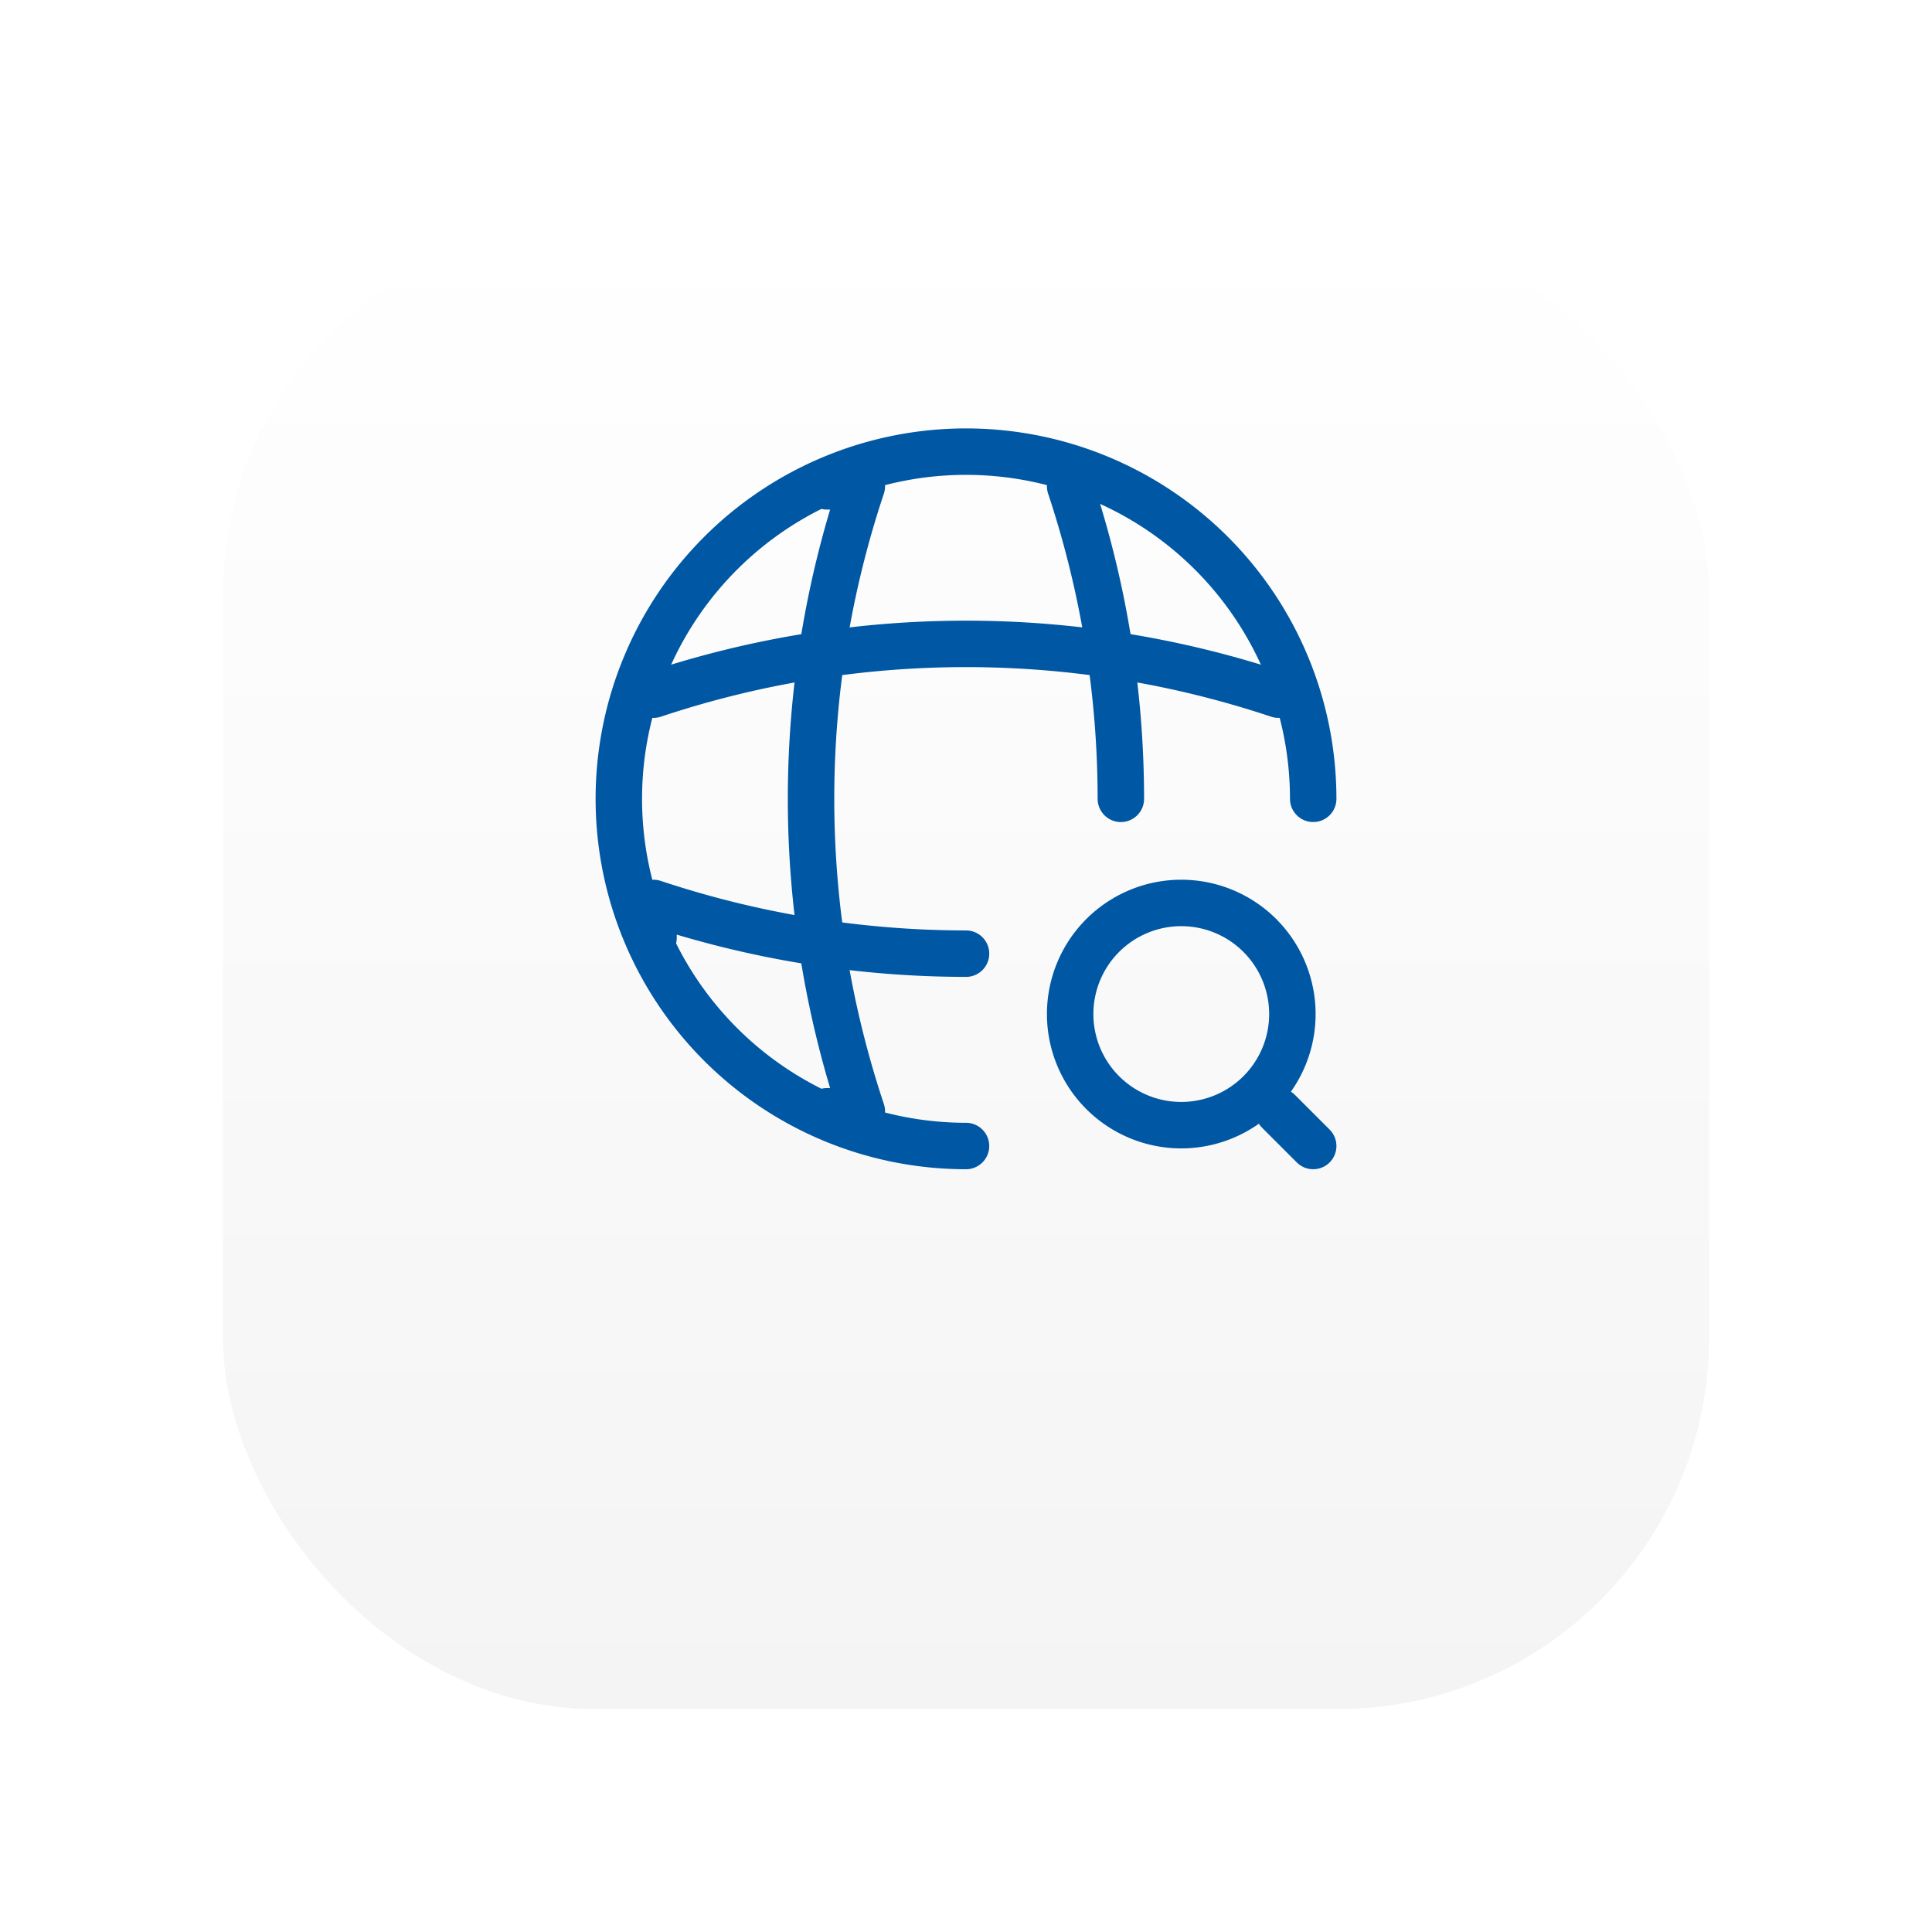
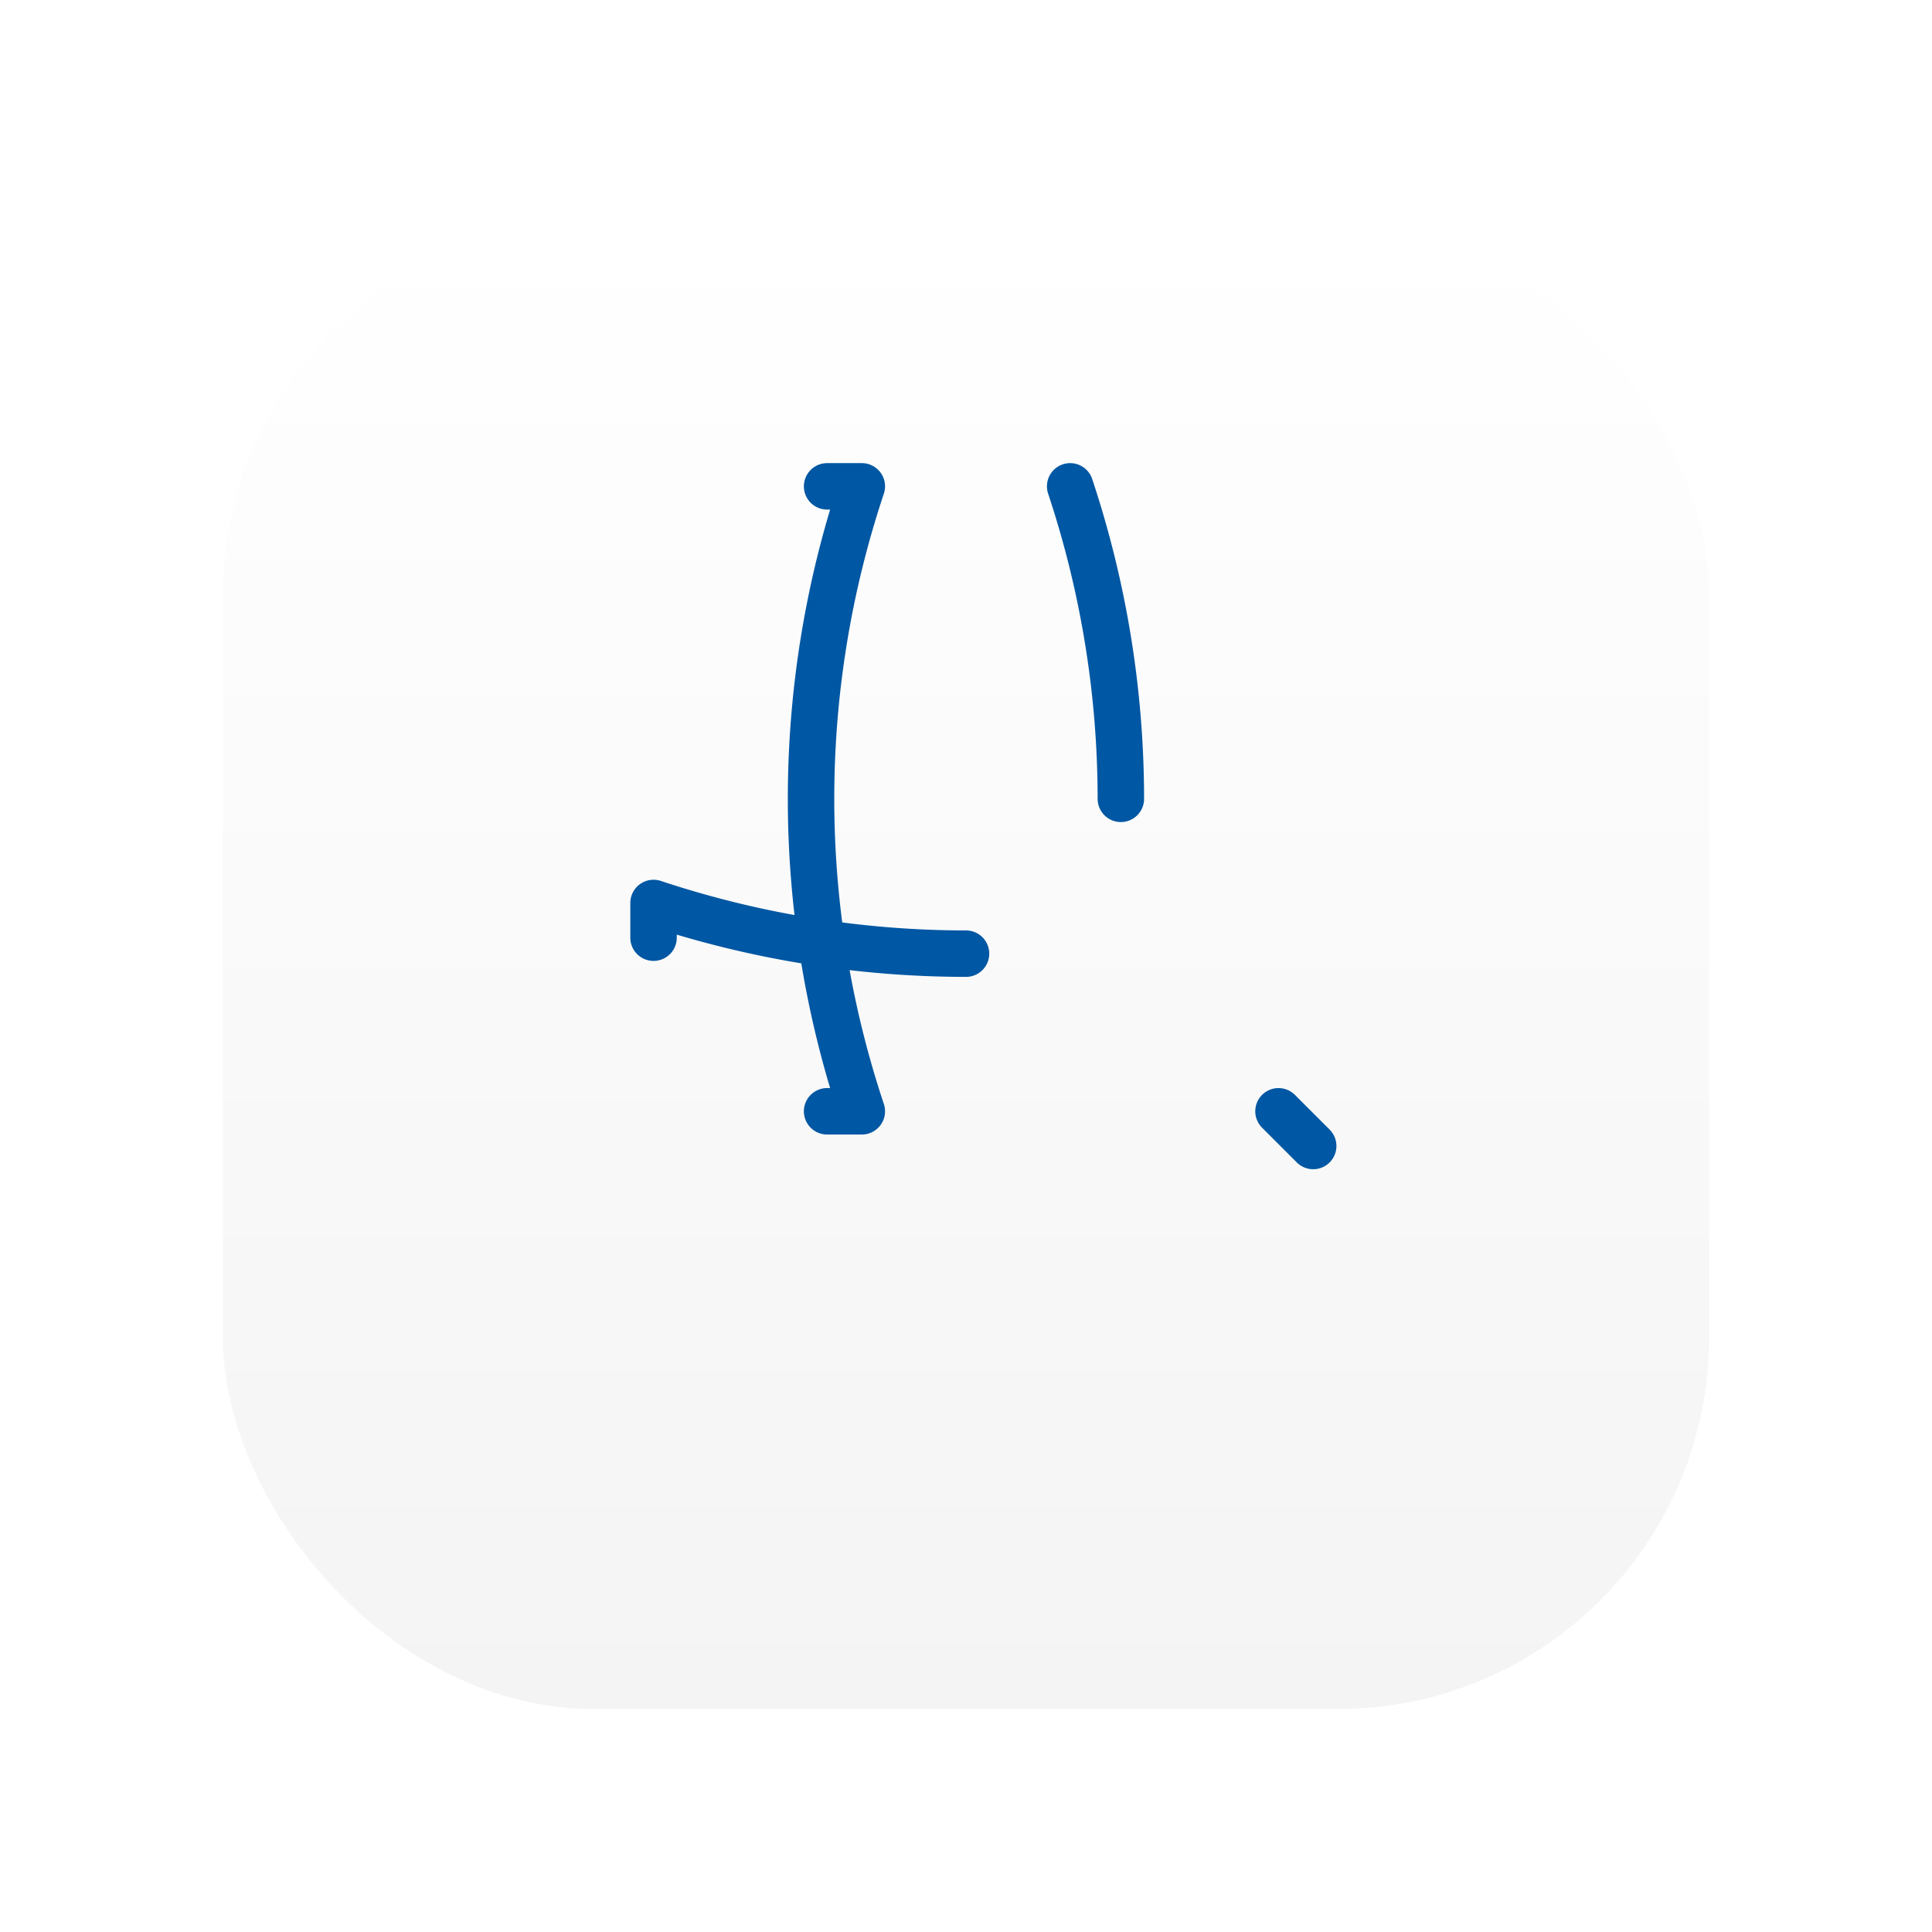
<svg xmlns="http://www.w3.org/2000/svg" width="104" height="104" viewBox="0 0 104 104">
  <defs>
    <linearGradient id="linear-gradient" x1="0.5" x2="0.5" y2="1" gradientUnits="objectBoundingBox">
      <stop offset="0" stop-color="#fff" />
      <stop offset="1" stop-color="#f4f4f4" />
    </linearGradient>
    <filter id="Rectangle_227" x="0" y="0" width="104" height="104" filterUnits="userSpaceOnUse">
      <feOffset dy="9" />
      <feGaussianBlur stdDeviation="4" result="blur" />
      <feFlood flood-opacity="0.063" />
      <feComposite operator="in" in2="blur" />
      <feComposite in="SourceGraphic" />
    </filter>
  </defs>
  <g id="Search_Engine_Marketing" transform="translate(-4107 1070)">
    <g transform="matrix(1, 0, 0, 1, 4107, -1070)" filter="url(#Rectangle_227)">
      <rect id="Rectangle_227-2" data-name="Rectangle 227" width="80" height="80" rx="20" transform="translate(12 3)" fill="url(#linear-gradient)" />
    </g>
    <g id="global-search-svgrepo-com" transform="translate(4138.311 -1047.689)">
-       <path id="Path_744" data-name="Path 744" d="M39.379,20.689A18.689,18.689,0,1,0,20.689,39.379" fill="none" stroke="#0057a3" stroke-linecap="round" stroke-linejoin="round" stroke-width="2.5" />
      <path id="Path_745" data-name="Path 745" d="M8.4,3h1.869a53.122,53.122,0,0,0,0,33.641H8.4" transform="translate(4.812 0.869)" fill="none" stroke="#0057a3" stroke-linecap="round" stroke-linejoin="round" stroke-width="2.5" />
      <path id="Path_746" data-name="Path 746" d="M15,3a53.367,53.367,0,0,1,2.729,16.821" transform="translate(11.296 0.869)" fill="none" stroke="#0057a3" stroke-linecap="round" stroke-linejoin="round" stroke-width="2.5" />
      <path id="Path_747" data-name="Path 747" d="M3,16.869V15a53.367,53.367,0,0,0,16.821,2.729" transform="translate(0.869 11.296)" fill="none" stroke="#0057a3" stroke-linecap="round" stroke-linejoin="round" stroke-width="2.5" />
-       <path id="Path_748" data-name="Path 748" d="M3,10.271a53.122,53.122,0,0,1,33.641,0" transform="translate(0.869 4.812)" fill="none" stroke="#0057a3" stroke-linecap="round" stroke-linejoin="round" stroke-width="2.5" />
-       <path id="Path_749" data-name="Path 749" d="M20.981,26.961A5.981,5.981,0,1,0,15,20.981,5.981,5.981,0,0,0,20.981,26.961Z" transform="translate(11.296 11.296)" fill="none" stroke="#0057a3" stroke-linecap="round" stroke-linejoin="round" stroke-width="2.5" />
      <path id="Path_750" data-name="Path 750" d="M22.869,22.869,21,21" transform="translate(16.51 16.51)" fill="none" stroke="#0057a3" stroke-linecap="round" stroke-linejoin="round" stroke-width="2.5" />
    </g>
  </g>
</svg>